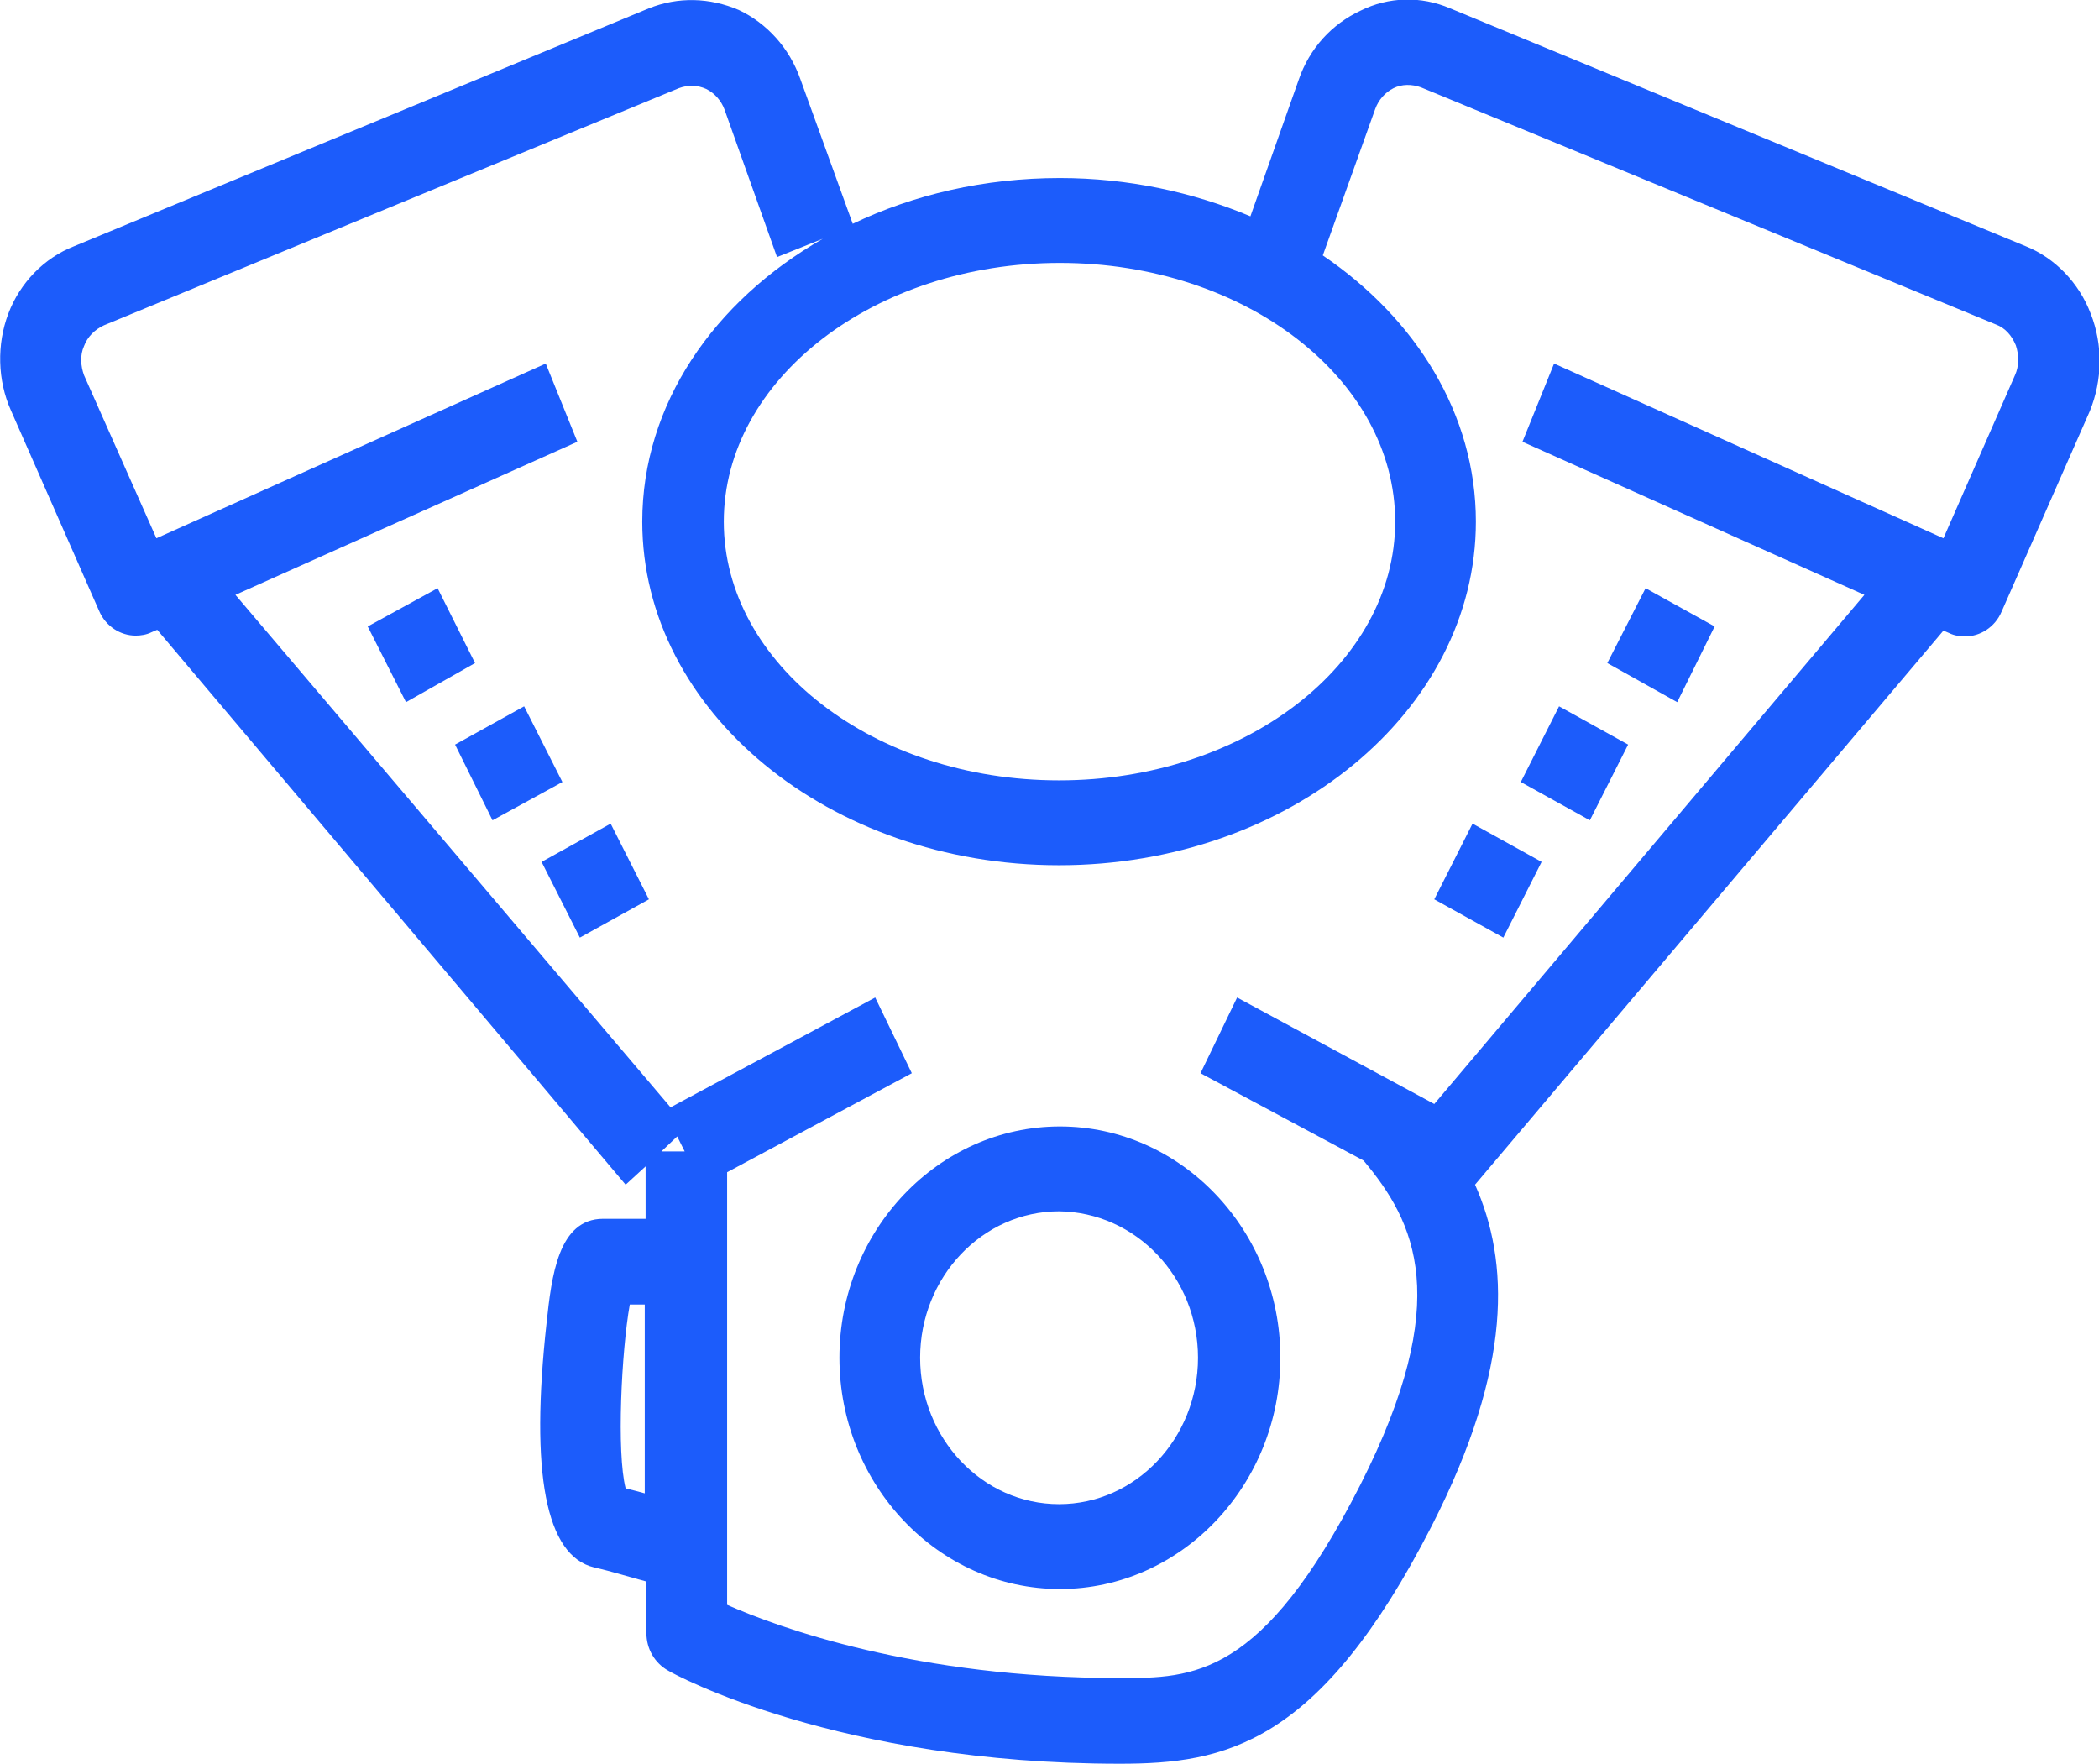
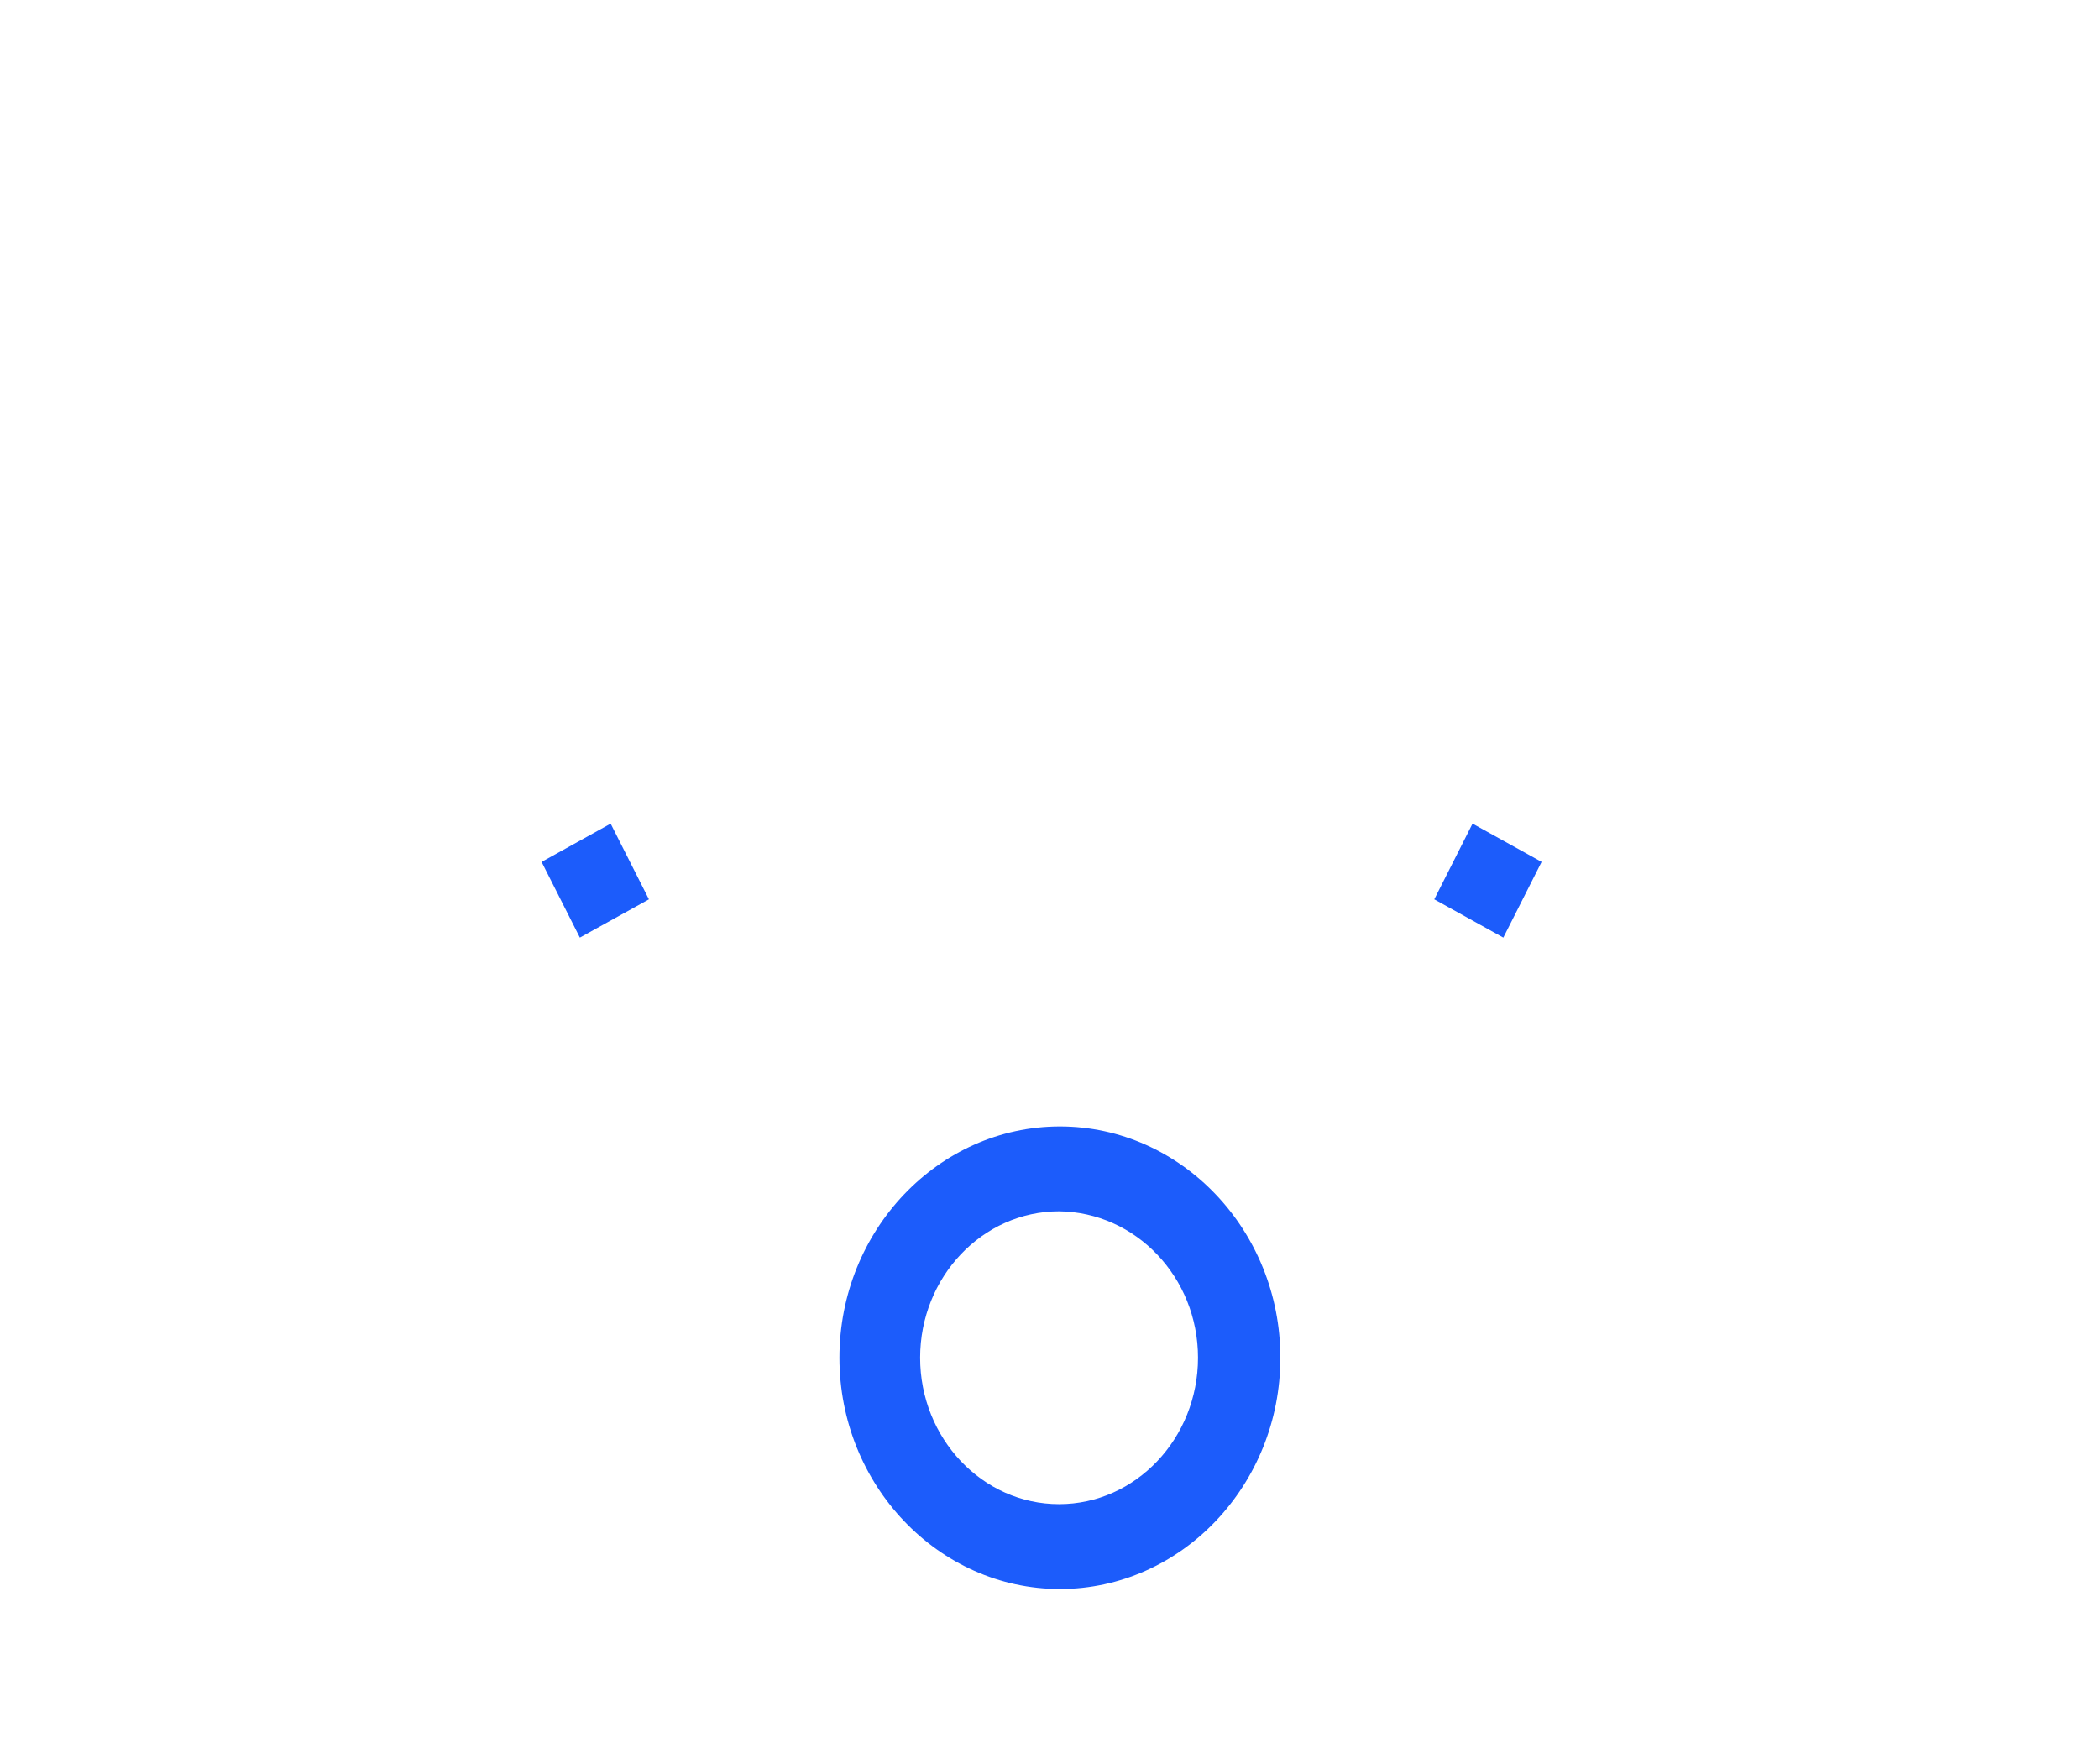
<svg xmlns="http://www.w3.org/2000/svg" version="1.1" id="Layer_1" x="0px" y="0px" viewBox="0 0 25.23 21.2" style="enable-background:new 0 0 25.23 21.2;" xml:space="preserve">
  <style type="text/css">
	.st0{fill:#EFEFEF;}
	.st1{fill:#283576;}
	.st2{fill:none;stroke:#FFFFFF;stroke-width:0.5;stroke-miterlimit:10;}
	.st3{fill:#EAEAEA;}
	.st4{fill:#013653;}
	.st5{fill:#008345;}
	.st6{fill:#008945;}
	.st7{fill:url(#SVGID_1_);}
	.st8{fill:url(#SVGID_2_);}
	.st9{fill:url(#SVGID_3_);}
	.st10{opacity:0.5;fill:#95B77F;}
	.st11{fill:url(#SVGID_4_);}
	.st12{opacity:0.7;fill:url(#SVGID_5_);}
	.st13{opacity:0.2;fill:#90CFEB;}
	.st14{fill:url(#SVGID_6_);}
	.st15{opacity:0.5;fill:#00B1E2;}
	.st16{clip-path:url(#SVGID_8_);}
	.st17{fill:#1B1C1D;}
	.st18{clip-path:url(#SVGID_8_);enable-background:new    ;}
	.st19{fill:#242426;}
	.st20{fill:#FFFFFF;}
	.st21{fill:#F16332;}
	.st22{fill:#EB7E00;}
	.st23{fill:none;stroke:#F16332;stroke-miterlimit:100;}
	.st24{fill:#2A2B2D;}
	.st25{fill:#1C5CFB;}
	.st26{clip-path:url(#SVGID_10_);}
	.st27{fill:none;stroke:#FFFFFF;stroke-miterlimit:10;}
	.st28{fill:none;stroke:#FFFFFF;stroke-linecap:round;stroke-miterlimit:10;}
	.st29{clip-path:url(#SVGID_12_);}
	.st30{clip-path:url(#SVGID_12_);fill:#1C5CFB;}
	.st31{fill:#1C5EFF;}
	.st32{clip-path:url(#SVGID_20_);}
	.st33{clip-path:url(#SVGID_22_);}
	.st34{clip-path:url(#SVGID_24_);}
</style>
  <g>
    <path class="st25" d="M10.09,16.32c0,1.53,1.19,2.78,2.65,2.78s2.65-1.25,2.65-2.78s-1.19-2.78-2.65-2.78S10.09,14.79,10.09,16.32z    M14.4,16.32c0,0.97-0.75,1.76-1.67,1.76c-0.92,0-1.67-0.79-1.67-1.76s0.75-1.76,1.67-1.76C13.65,14.57,14.4,15.35,14.4,16.32z" />
-     <path class="st25" d="M25.13,3.77C24.99,3.4,24.7,3.1,24.35,2.96L17.43,0.1c-0.35-0.15-0.74-0.14-1.08,0.03   c-0.34,0.16-0.61,0.45-0.74,0.83L15.03,2.6c-0.69-0.29-1.47-0.46-2.29-0.46c-0.91,0-1.76,0.2-2.49,0.55L9.62,0.95   c-0.13-0.37-0.4-0.67-0.74-0.83C8.53-0.03,8.15-0.04,7.8,0.1L0.89,2.96C0.53,3.1,0.24,3.4,0.1,3.77c-0.14,0.37-0.13,0.8,0.03,1.16   l1.06,2.41c0.08,0.19,0.26,0.3,0.44,0.3c0.06,0,0.13-0.01,0.19-0.04l0.07-0.03l5.63,6.67l0.24-0.22v0.63H7.25   c-0.54,0-0.62,0.69-0.68,1.25c-0.2,1.81-0.01,2.8,0.57,2.94c0.22,0.05,0.44,0.12,0.63,0.17v0.62c0,0.19,0.1,0.36,0.26,0.45   c0.08,0.05,2.05,1.12,5.43,1.12c1.26,0,2.4-0.22,3.75-2.86c0.98-1.92,0.93-3.18,0.52-4.1l5.63-6.66l0.07,0.03   c0.06,0.03,0.13,0.04,0.19,0.04c0.18,0,0.36-0.11,0.44-0.3l1.06-2.41C25.27,4.57,25.28,4.15,25.13,3.77z M16.77,6.27   c0,1.71-1.81,3.11-4.04,3.11S8.7,7.98,8.7,6.27s1.81-3.11,4.04-3.11S16.77,4.56,16.77,6.27z M8.14,13.66l0.09,0.18H7.95L8.14,13.66   z M7.52,17.89c-0.11-0.43-0.05-1.65,0.05-2.21h0.18v2.27C7.68,17.93,7.6,17.91,7.52,17.89z M24.22,4.51l-0.86,1.96l-4.68-2.1   l-0.38,0.94l4.11,1.84l-5.17,6.12l-2.37-1.28l-0.44,0.91l1.96,1.05c0.62,0.74,1.09,1.67-0.04,3.9c-1.18,2.32-2.01,2.32-2.89,2.32   c-2.45,0-4.11-0.61-4.72-0.88v-5.2l2.22-1.19l-0.44-0.91l-2.46,1.32L2.83,7.15l4.11-1.84L6.56,4.37l-4.68,2.1L1.01,4.51   C0.97,4.4,0.96,4.27,1.01,4.16c0.04-0.11,0.13-0.2,0.24-0.25l6.91-2.85c0.11-0.04,0.22-0.04,0.33,0.01   c0.1,0.05,0.18,0.14,0.22,0.25l0.63,1.77l0.55-0.22c-1.31,0.75-2.17,1.99-2.17,3.4c0,2.28,2.25,4.13,5.01,4.13s5.01-1.85,5.01-4.13   c0-1.29-0.72-2.44-1.84-3.2l0.63-1.76c0.04-0.11,0.12-0.2,0.22-0.25c0.1-0.05,0.22-0.05,0.33-0.01l6.91,2.85   c0.11,0.04,0.19,0.13,0.24,0.25C24.27,4.27,24.27,4.4,24.22,4.51z" />
-     <polygon class="st25" points="5.26,7.07 4.42,7.53 4.88,8.44 5.71,7.97  " />
-     <polygon class="st25" points="6.3,8.49 5.47,8.95 5.92,9.86 6.76,9.4  " />
    <polygon class="st25" points="6.51,10.36 6.97,11.27 7.8,10.81 7.34,9.9  " />
-     <polygon class="st25" points="20.61,7.53 19.78,7.07 19.32,7.97 20.16,8.44  " />
-     <polygon class="st25" points="19.11,9.86 19.57,8.95 18.74,8.49 18.28,9.4  " />
    <polygon class="st25" points="17.24,10.81 18.07,11.27 18.53,10.36 17.7,9.9  " />
  </g>
</svg>